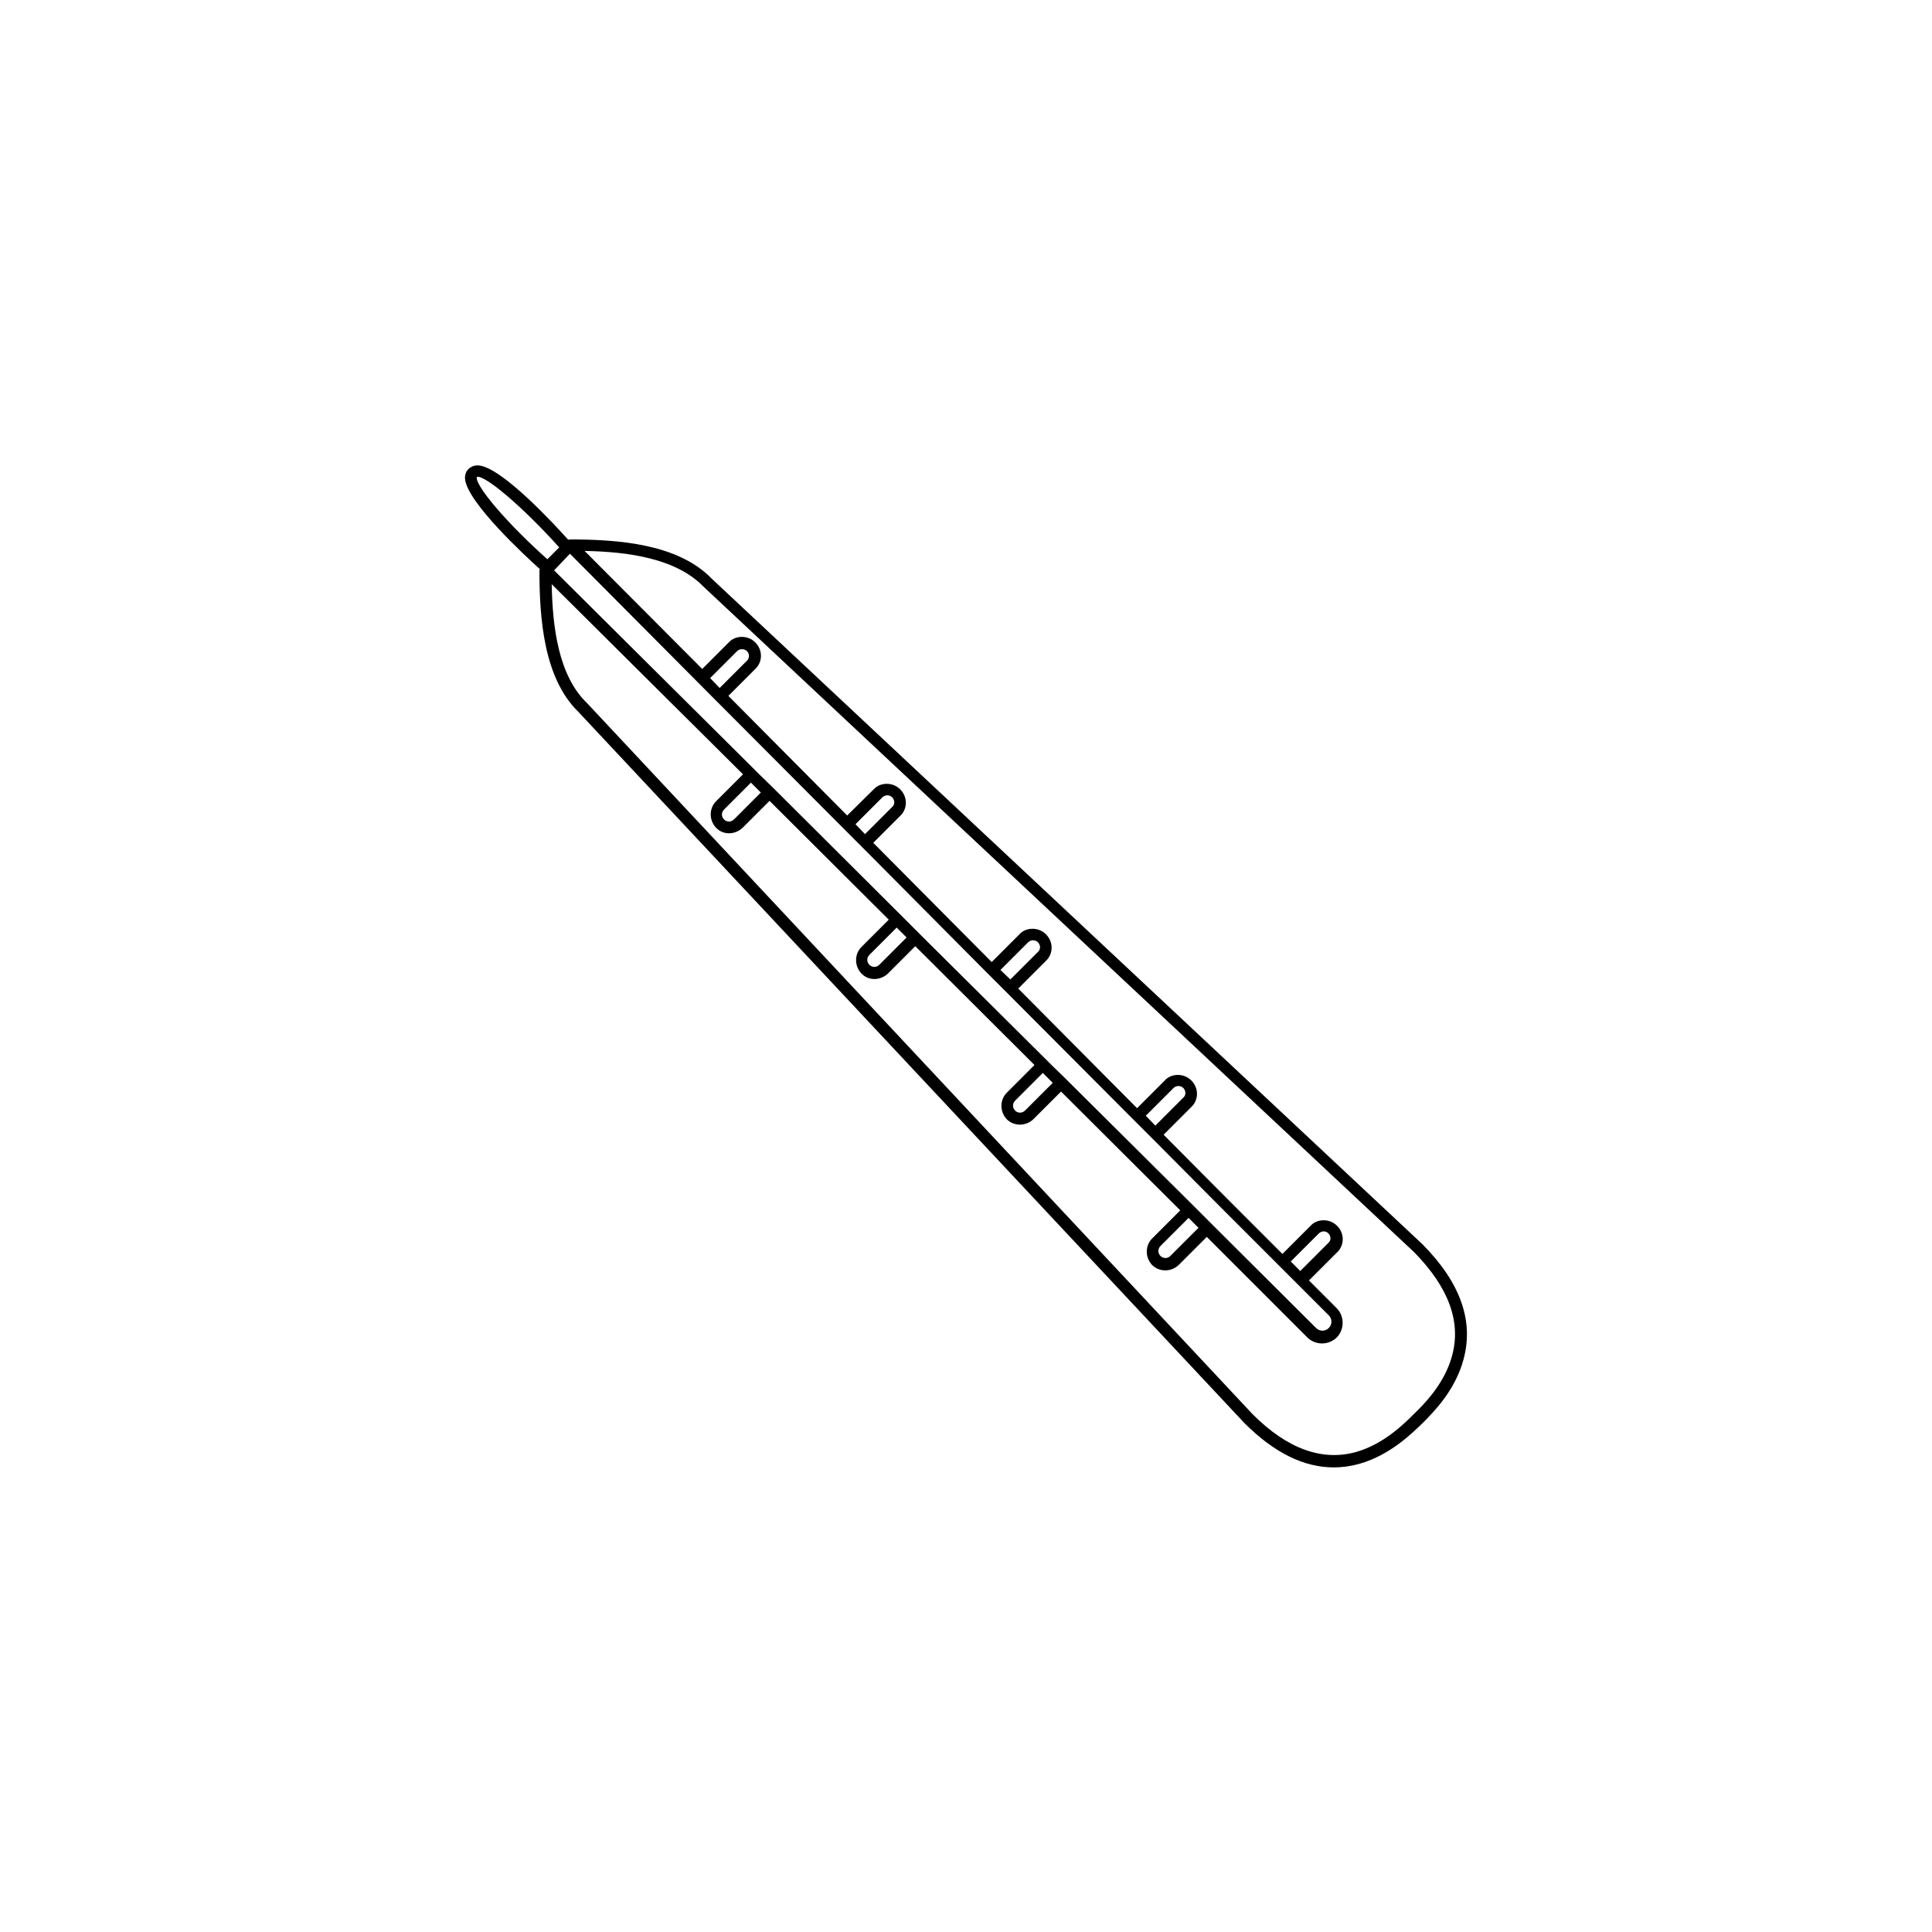
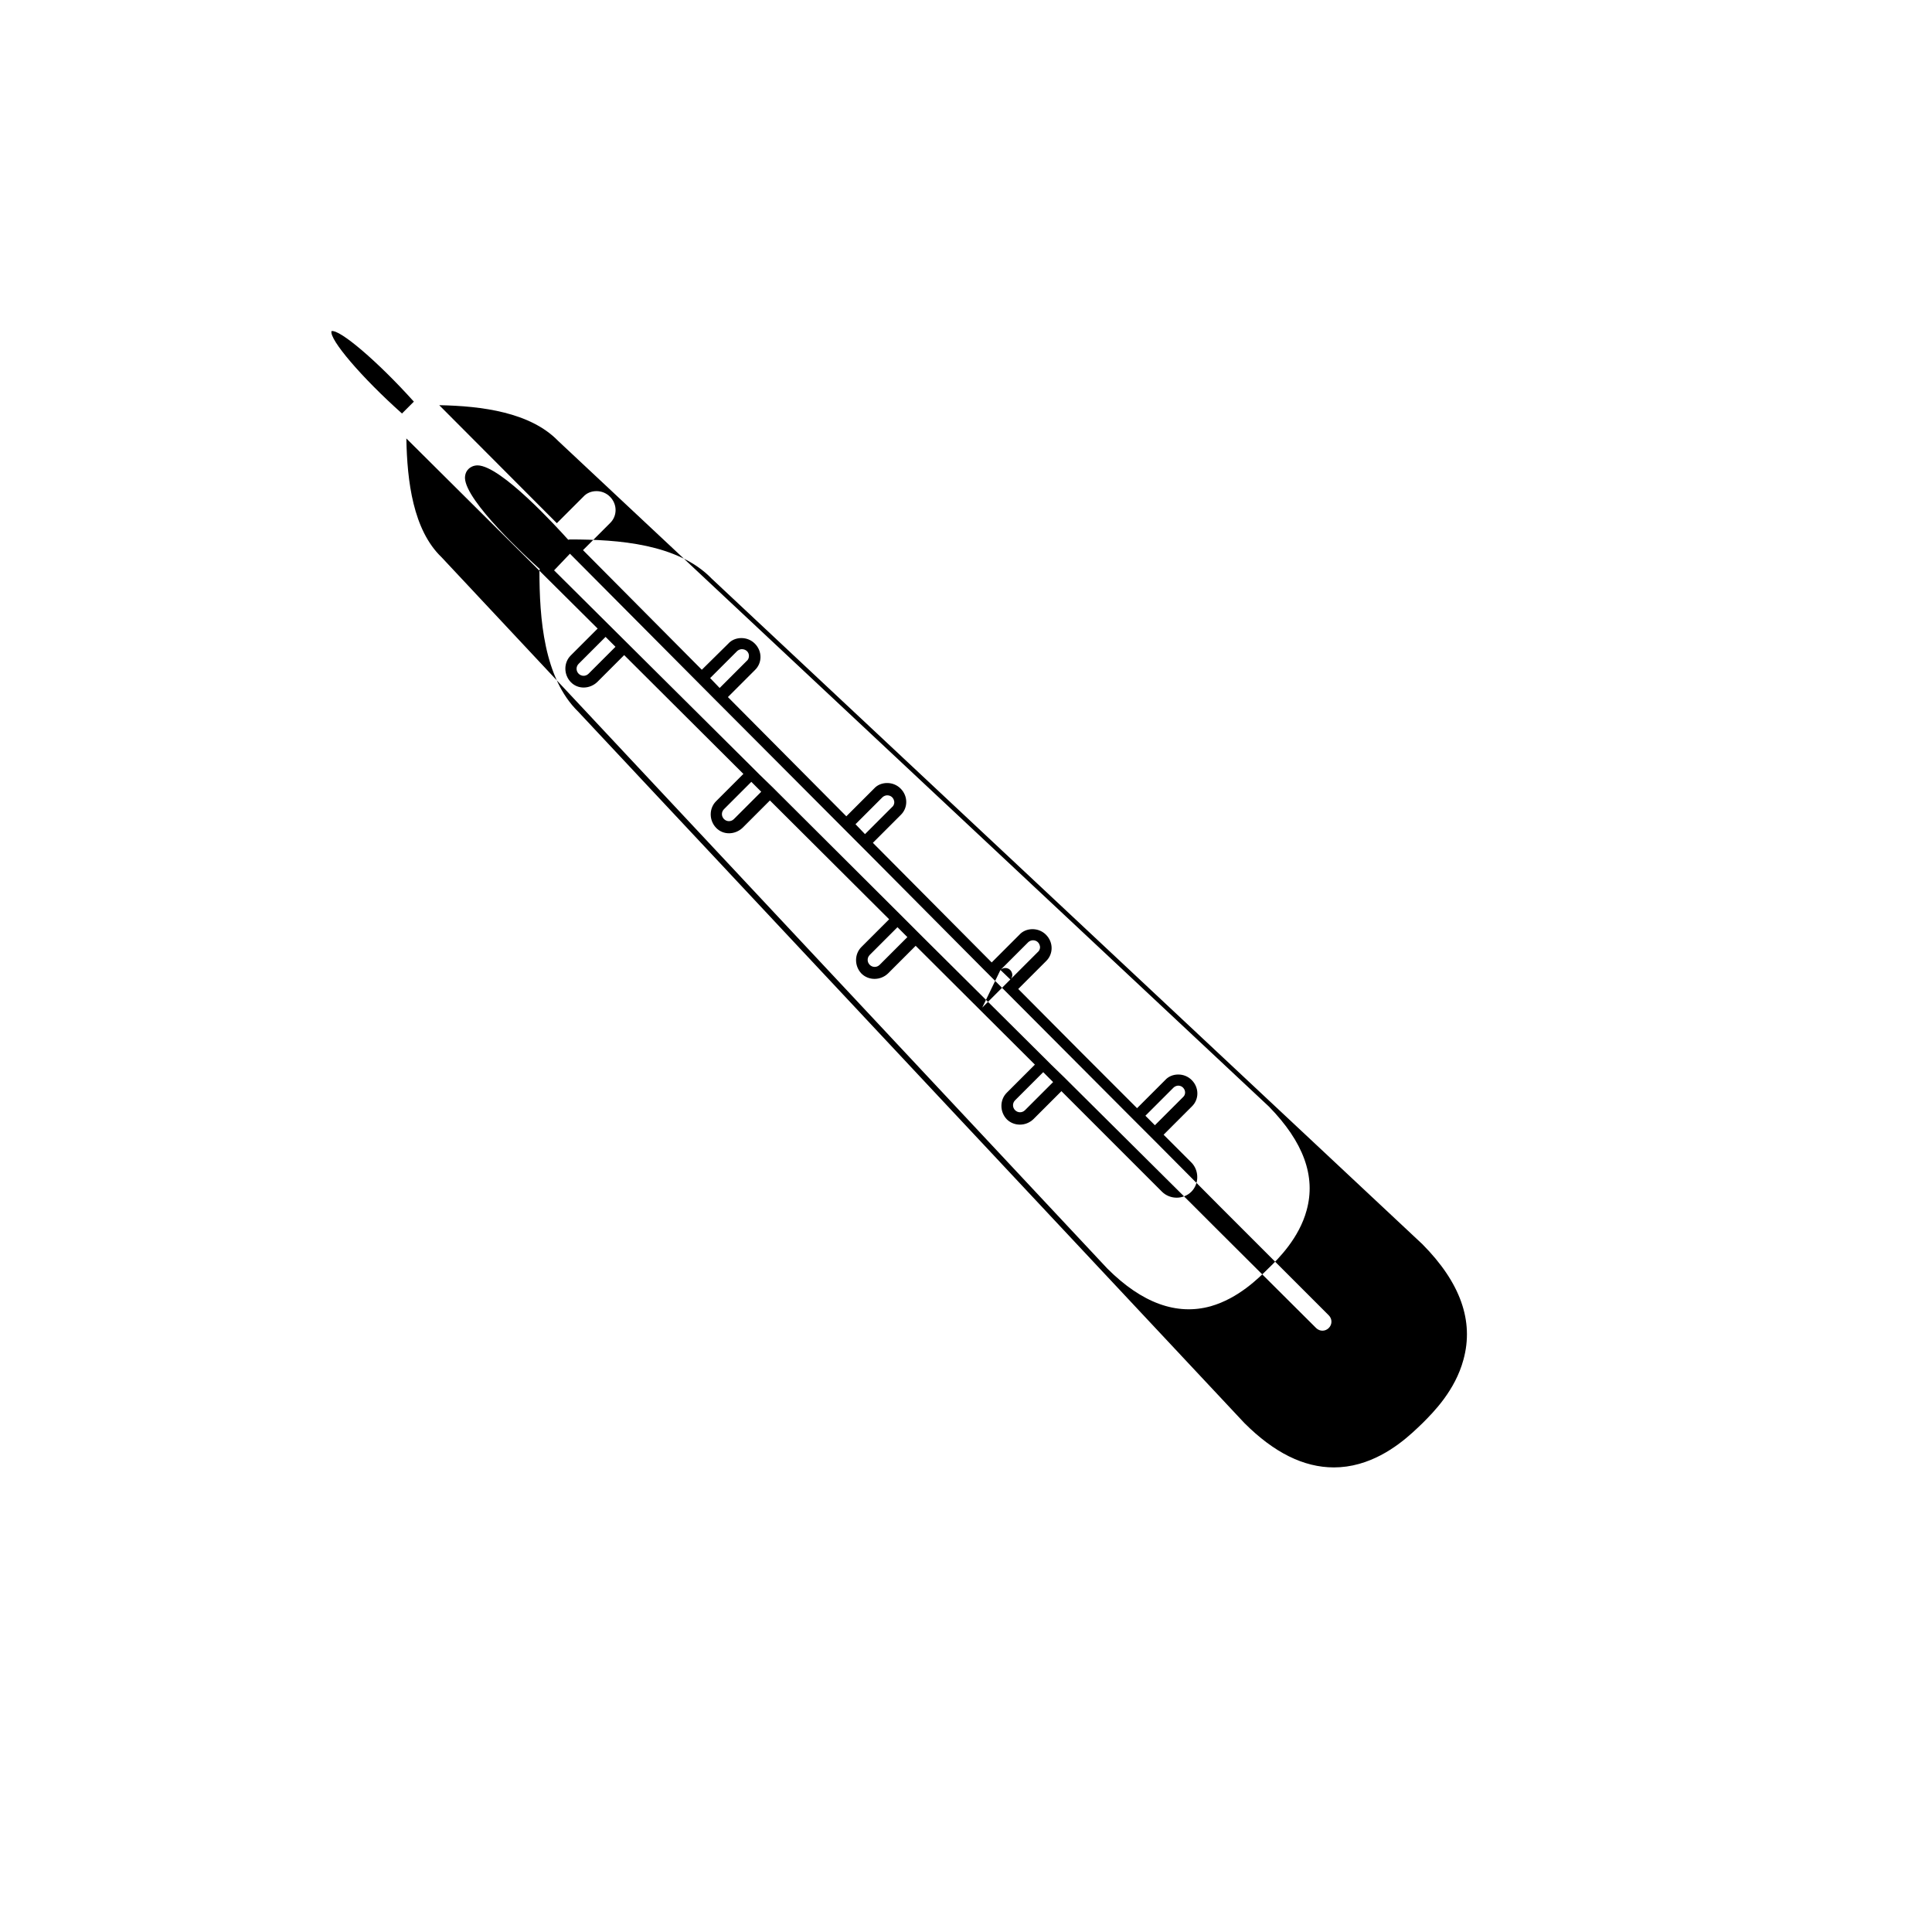
<svg xmlns="http://www.w3.org/2000/svg" fill="#000000" width="800px" height="800px" version="1.1" viewBox="144 144 512 512">
-   <path d="m521.02 473.79-188.41-176.44c-8.922-9.238-24.77-10.391-37.473-10.391-0.211 0-0.316 0-0.523 0.105 0 0 0-0.105-0.105-0.105-2.938-3.254-17.738-19.523-23.93-19.629-1.156 0-1.996 0.523-2.414 0.945-0.418 0.418-0.945 1.156-0.945 2.414 0.211 6.191 16.48 21.098 19.734 24.035h0.105c0 0.105-0.105 0.316-0.105 0.418 0 12.805 1.156 28.551 10.285 37.473l176.54 188.51c7.871 7.871 15.742 11.754 23.723 11.754 2.203 0 4.512-0.316 6.719-0.945 8.188-2.309 13.961-8.082 16.793-10.812 2.832-2.832 8.605-8.605 10.812-16.793 2.832-10.281-0.844-20.461-10.812-30.539zm-225.98-183.05 38.625 38.836 1.156 1.156 36.316 36.422 2.203 2.203 31.383 31.594 6.613 6.613 31.906 32.012 7.031 7.031 16.793 16.898 29.074 29.074c0.945 0.945 0.945 2.414 0 3.359-0.945 0.945-2.414 0.945-3.359 0l-26.656-26.555-6.508-6.508-32.223-32.012-1.258-1.258-3.57-3.465-1.785-1.785-32.012-31.805-7.031-7.031-31.594-31.488-1.469-1.469-3.359-3.254-1.996-1.996-52.48-52.164zm37.156 32.957 7.137-7.137c0.316-0.316 0.84-0.523 1.258-0.523 1.051 0 1.891 0.734 1.891 1.785 0 0.523-0.211 1.051-0.629 1.363l-7.137 7.137zm38.52 38.73 7.137-7.137c0.316-0.316 0.84-0.523 1.258-0.523 1.051 0 1.785 0.734 1.891 1.785 0 0.523-0.211 1.051-0.629 1.363l-7.137 7.137zm38.414 38.625 7.348-7.348c0.316-0.316 0.84-0.523 1.258-0.523 1.051 0 1.785 0.734 1.891 1.785 0 0.523-0.211 1.051-0.629 1.363l-7.242 7.242zm38.523 38.625 7.348-7.348c0.316-0.316 0.84-0.523 1.258-0.523 1.051 0 1.785 0.734 1.891 1.785 0 0.523-0.211 1.051-0.629 1.363l-7.348 7.348zm38.414 38.629 7.453-7.453c0.316-0.316 0.84-0.523 1.258-0.523 0.523 0 0.945 0.211 1.258 0.523 0.734 0.734 0.734 1.891 0 2.519l-7.453 7.453zm-24.457-8.922-7.453 7.453c-0.734 0.734-1.891 0.734-2.625 0s-0.734-1.891 0-2.625l7.453-7.453zm-38.625-38.418-7.348 7.348c-0.734 0.734-1.891 0.734-2.625 0s-0.734-1.891 0-2.625l7.348-7.348zm-38.73-38.52-7.242 7.242c-0.734 0.734-1.891 0.734-2.625 0s-0.734-1.891 0-2.625l7.242-7.242zm-38.625-38.414-7.137 7.137c-0.734 0.734-1.891 0.734-2.625 0-0.734-0.734-0.734-1.891 0-2.625l7.137-7.137zm-56.574-61.824c-10.602-9.445-19.312-19.629-18.684-21.832 2.203-0.523 12.281 8.082 21.727 18.578l0.105 0.105zm239.73 211.18c-1.996 7.348-7.453 12.805-10.078 15.324-2.625 2.625-7.977 7.977-15.324 10.078-9.027 2.519-18.262-0.84-27.395-9.973l-176.44-188.51c-7.559-7.242-9.133-20.152-9.34-31.488l50.695 50.383-7.137 7.137c-1.891 1.891-1.891 5.039 0 7.031 1.891 1.996 5.039 1.891 7.031 0l7.137-7.137 31.594 31.488-7.242 7.242c-1.891 1.891-1.891 5.039 0 7.031 1.891 1.996 5.039 1.891 7.031 0l7.242-7.242 31.594 31.488-7.348 7.348c-1.891 1.891-1.891 5.039 0 7.031 1.891 1.891 5.039 1.891 7.031 0l7.348-7.348 31.594 31.488-7.453 7.453c-1.891 1.891-1.891 5.039 0 7.031 1.891 1.891 5.039 1.891 7.031 0l7.453-7.453 26.66 26.66c1.051 1.051 2.519 1.574 3.883 1.574s2.832-0.523 3.883-1.574c2.098-2.098 2.098-5.668 0-7.766l-7.348-7.348 7.453-7.453c1.996-1.891 1.996-5.039 0-7.031-0.945-0.945-2.203-1.469-3.57-1.469-1.363 0-2.625 0.523-3.465 1.469l-7.453 7.453-14.695-14.695-16.793-16.898 7.348-7.348c1.996-1.891 1.996-5.039 0-7.031-0.945-0.945-2.203-1.469-3.57-1.469-1.363 0-2.625 0.523-3.465 1.469l-7.348 7.348-31.488-31.699 7.348-7.348c1.996-1.891 1.996-5.039 0-7.031-0.945-0.945-2.203-1.469-3.57-1.469-1.363 0-2.625 0.523-3.465 1.469l-7.348 7.348-31.383-31.594 7.137-7.137c1.996-1.891 1.996-5.039 0-7.031-0.945-0.945-2.203-1.469-3.57-1.469-1.363 0-2.625 0.523-3.465 1.469l-7.016 6.926-31.488-31.699 7.137-7.137c1.996-1.891 1.996-5.039 0-7.031-0.945-0.945-2.203-1.469-3.57-1.469-1.363 0-2.625 0.523-3.465 1.469l-7.031 7.031-31.172-31.277c11.336 0.211 24.141 1.891 31.488 9.445l188.4 176.44c9.133 9.344 12.492 18.477 9.973 27.5z" />
+   <path d="m521.02 473.79-188.41-176.44c-8.922-9.238-24.77-10.391-37.473-10.391-0.211 0-0.316 0-0.523 0.105 0 0 0-0.105-0.105-0.105-2.938-3.254-17.738-19.523-23.93-19.629-1.156 0-1.996 0.523-2.414 0.945-0.418 0.418-0.945 1.156-0.945 2.414 0.211 6.191 16.48 21.098 19.734 24.035h0.105c0 0.105-0.105 0.316-0.105 0.418 0 12.805 1.156 28.551 10.285 37.473l176.54 188.51c7.871 7.871 15.742 11.754 23.723 11.754 2.203 0 4.512-0.316 6.719-0.945 8.188-2.309 13.961-8.082 16.793-10.812 2.832-2.832 8.605-8.605 10.812-16.793 2.832-10.281-0.844-20.461-10.812-30.539zm-225.98-183.05 38.625 38.836 1.156 1.156 36.316 36.422 2.203 2.203 31.383 31.594 6.613 6.613 31.906 32.012 7.031 7.031 16.793 16.898 29.074 29.074c0.945 0.945 0.945 2.414 0 3.359-0.945 0.945-2.414 0.945-3.359 0l-26.656-26.555-6.508-6.508-32.223-32.012-1.258-1.258-3.57-3.465-1.785-1.785-32.012-31.805-7.031-7.031-31.594-31.488-1.469-1.469-3.359-3.254-1.996-1.996-52.48-52.164zm37.156 32.957 7.137-7.137c0.316-0.316 0.84-0.523 1.258-0.523 1.051 0 1.891 0.734 1.891 1.785 0 0.523-0.211 1.051-0.629 1.363l-7.137 7.137zm38.52 38.73 7.137-7.137c0.316-0.316 0.84-0.523 1.258-0.523 1.051 0 1.785 0.734 1.891 1.785 0 0.523-0.211 1.051-0.629 1.363l-7.137 7.137zm38.414 38.625 7.348-7.348c0.316-0.316 0.84-0.523 1.258-0.523 1.051 0 1.785 0.734 1.891 1.785 0 0.523-0.211 1.051-0.629 1.363l-7.242 7.242zc0.316-0.316 0.84-0.523 1.258-0.523 1.051 0 1.785 0.734 1.891 1.785 0 0.523-0.211 1.051-0.629 1.363l-7.348 7.348zm38.414 38.629 7.453-7.453c0.316-0.316 0.84-0.523 1.258-0.523 0.523 0 0.945 0.211 1.258 0.523 0.734 0.734 0.734 1.891 0 2.519l-7.453 7.453zm-24.457-8.922-7.453 7.453c-0.734 0.734-1.891 0.734-2.625 0s-0.734-1.891 0-2.625l7.453-7.453zm-38.625-38.418-7.348 7.348c-0.734 0.734-1.891 0.734-2.625 0s-0.734-1.891 0-2.625l7.348-7.348zm-38.73-38.52-7.242 7.242c-0.734 0.734-1.891 0.734-2.625 0s-0.734-1.891 0-2.625l7.242-7.242zm-38.625-38.414-7.137 7.137c-0.734 0.734-1.891 0.734-2.625 0-0.734-0.734-0.734-1.891 0-2.625l7.137-7.137zm-56.574-61.824c-10.602-9.445-19.312-19.629-18.684-21.832 2.203-0.523 12.281 8.082 21.727 18.578l0.105 0.105zm239.73 211.18c-1.996 7.348-7.453 12.805-10.078 15.324-2.625 2.625-7.977 7.977-15.324 10.078-9.027 2.519-18.262-0.84-27.395-9.973l-176.44-188.51c-7.559-7.242-9.133-20.152-9.34-31.488l50.695 50.383-7.137 7.137c-1.891 1.891-1.891 5.039 0 7.031 1.891 1.996 5.039 1.891 7.031 0l7.137-7.137 31.594 31.488-7.242 7.242c-1.891 1.891-1.891 5.039 0 7.031 1.891 1.996 5.039 1.891 7.031 0l7.242-7.242 31.594 31.488-7.348 7.348c-1.891 1.891-1.891 5.039 0 7.031 1.891 1.891 5.039 1.891 7.031 0l7.348-7.348 31.594 31.488-7.453 7.453c-1.891 1.891-1.891 5.039 0 7.031 1.891 1.891 5.039 1.891 7.031 0l7.453-7.453 26.66 26.66c1.051 1.051 2.519 1.574 3.883 1.574s2.832-0.523 3.883-1.574c2.098-2.098 2.098-5.668 0-7.766l-7.348-7.348 7.453-7.453c1.996-1.891 1.996-5.039 0-7.031-0.945-0.945-2.203-1.469-3.57-1.469-1.363 0-2.625 0.523-3.465 1.469l-7.453 7.453-14.695-14.695-16.793-16.898 7.348-7.348c1.996-1.891 1.996-5.039 0-7.031-0.945-0.945-2.203-1.469-3.57-1.469-1.363 0-2.625 0.523-3.465 1.469l-7.348 7.348-31.488-31.699 7.348-7.348c1.996-1.891 1.996-5.039 0-7.031-0.945-0.945-2.203-1.469-3.57-1.469-1.363 0-2.625 0.523-3.465 1.469l-7.348 7.348-31.383-31.594 7.137-7.137c1.996-1.891 1.996-5.039 0-7.031-0.945-0.945-2.203-1.469-3.57-1.469-1.363 0-2.625 0.523-3.465 1.469l-7.016 6.926-31.488-31.699 7.137-7.137c1.996-1.891 1.996-5.039 0-7.031-0.945-0.945-2.203-1.469-3.57-1.469-1.363 0-2.625 0.523-3.465 1.469l-7.031 7.031-31.172-31.277c11.336 0.211 24.141 1.891 31.488 9.445l188.4 176.44c9.133 9.344 12.492 18.477 9.973 27.5z" />
</svg>